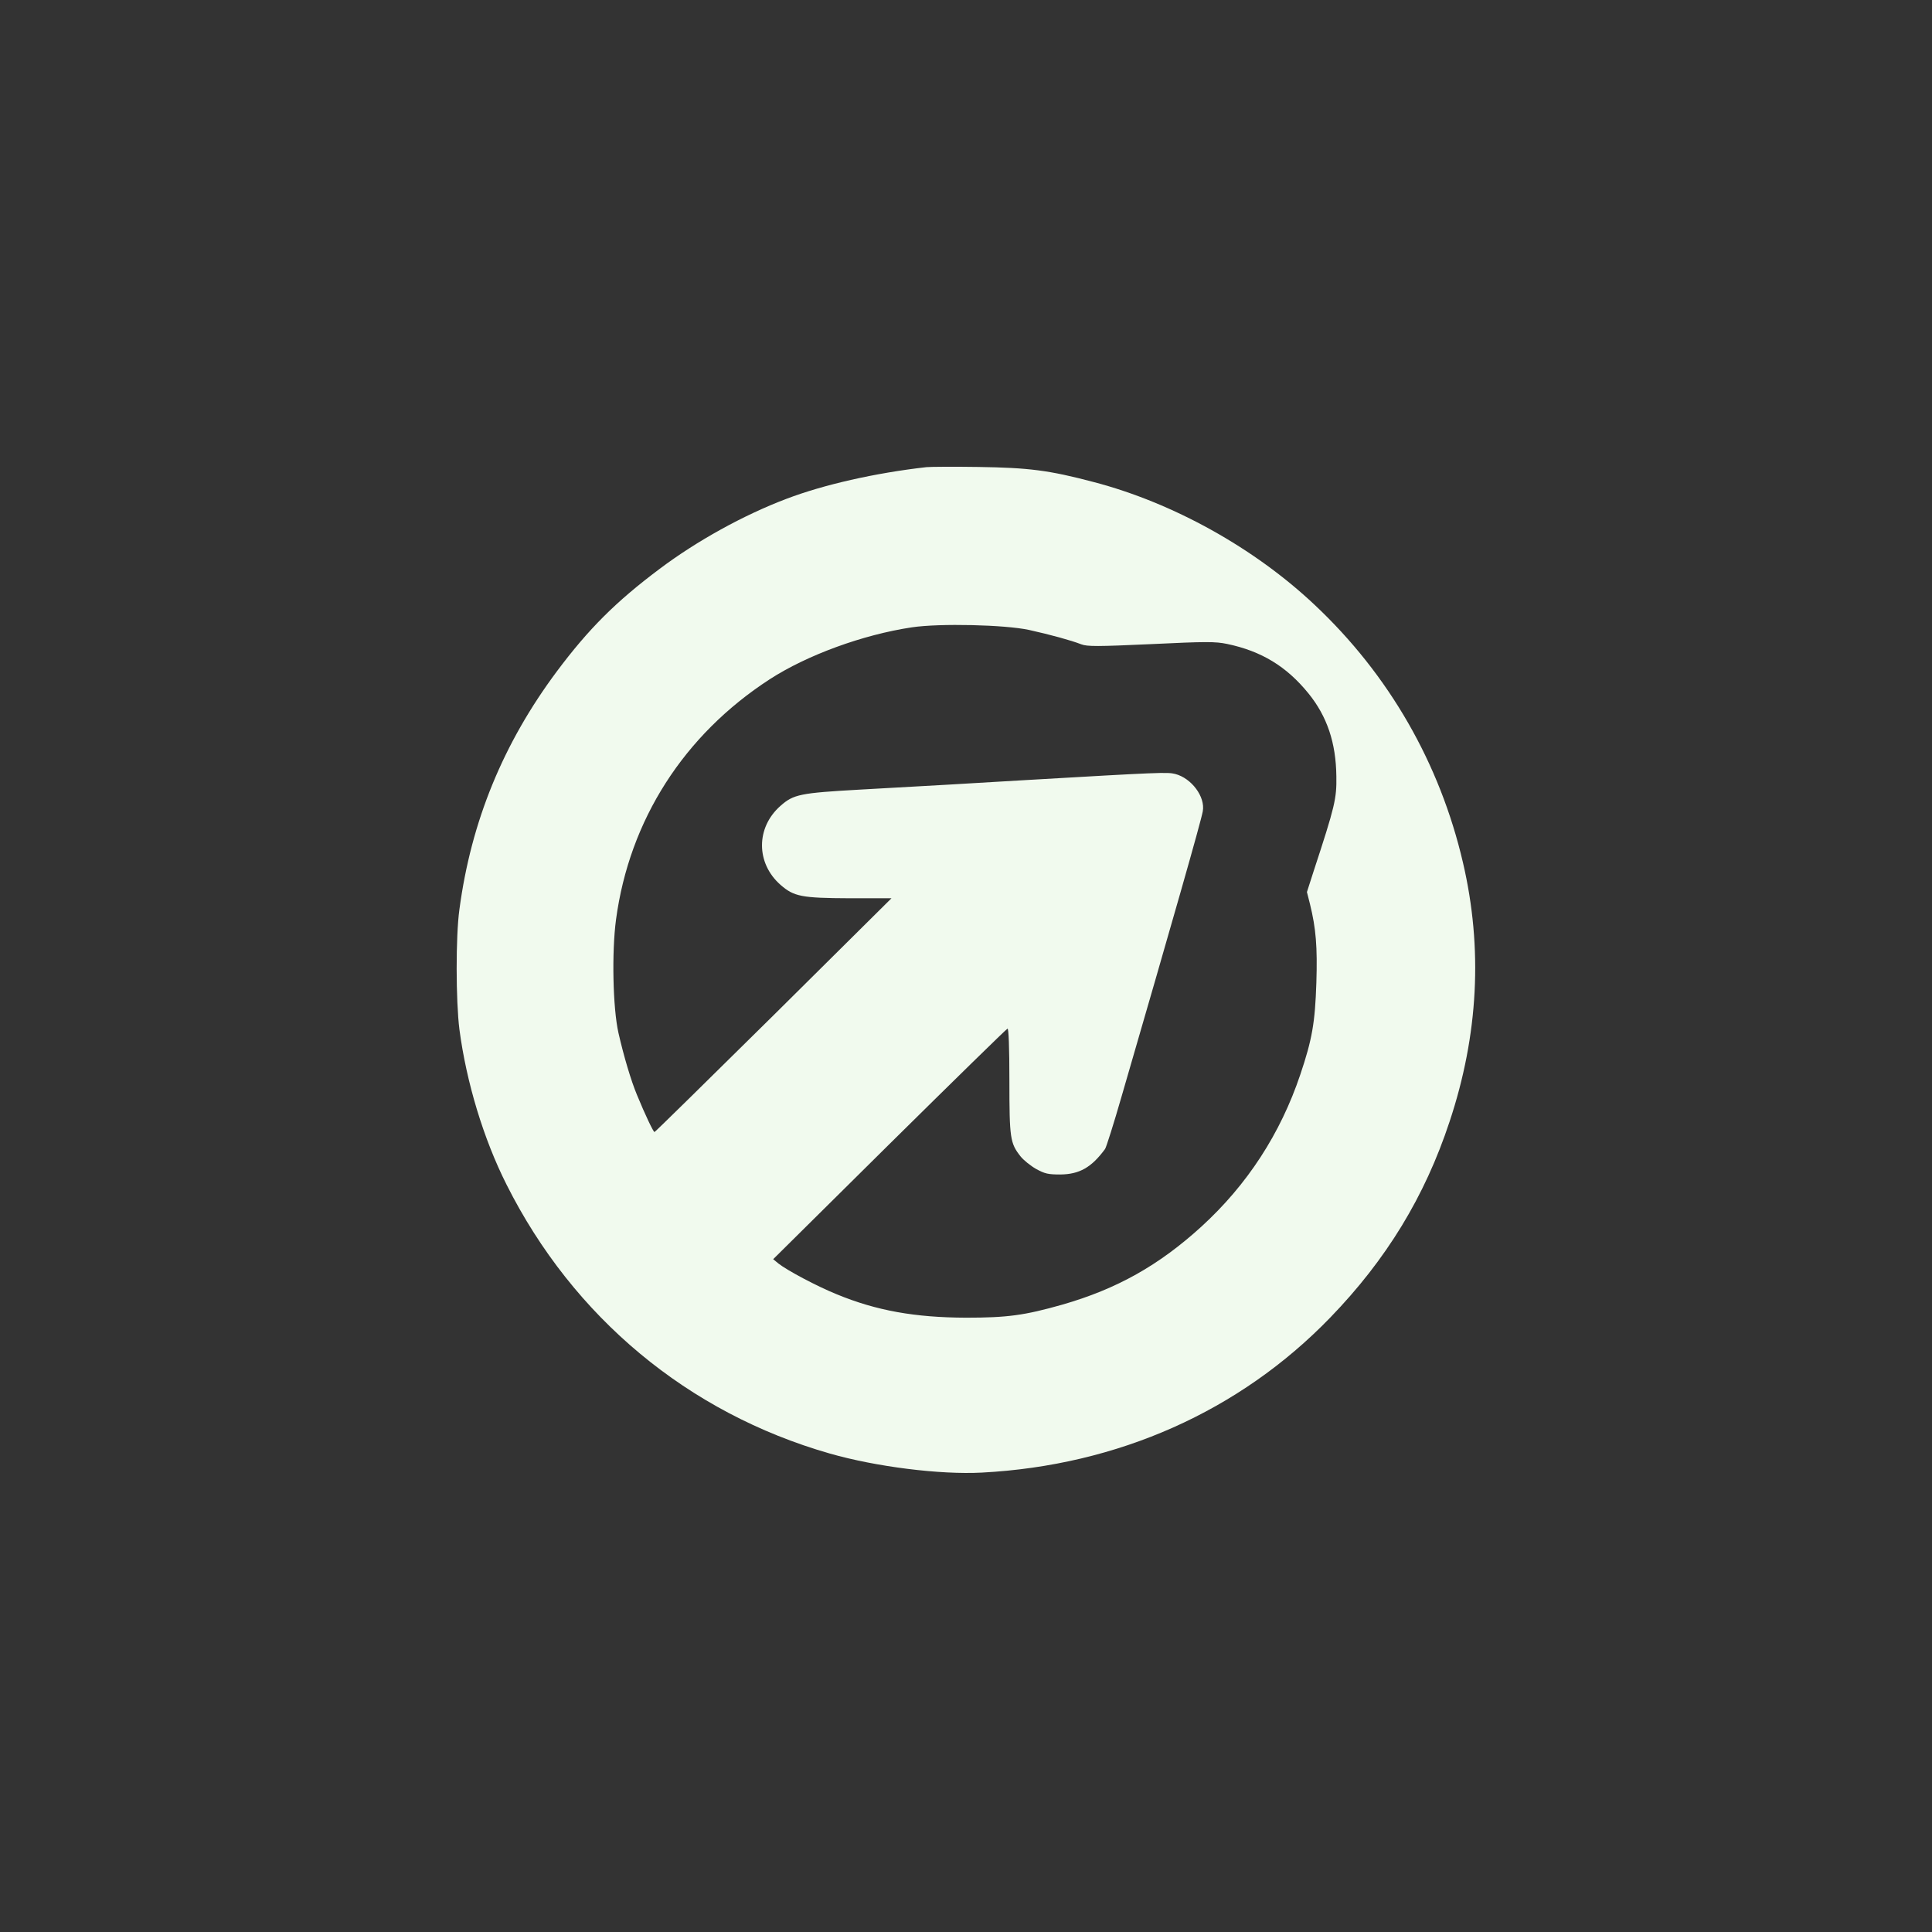
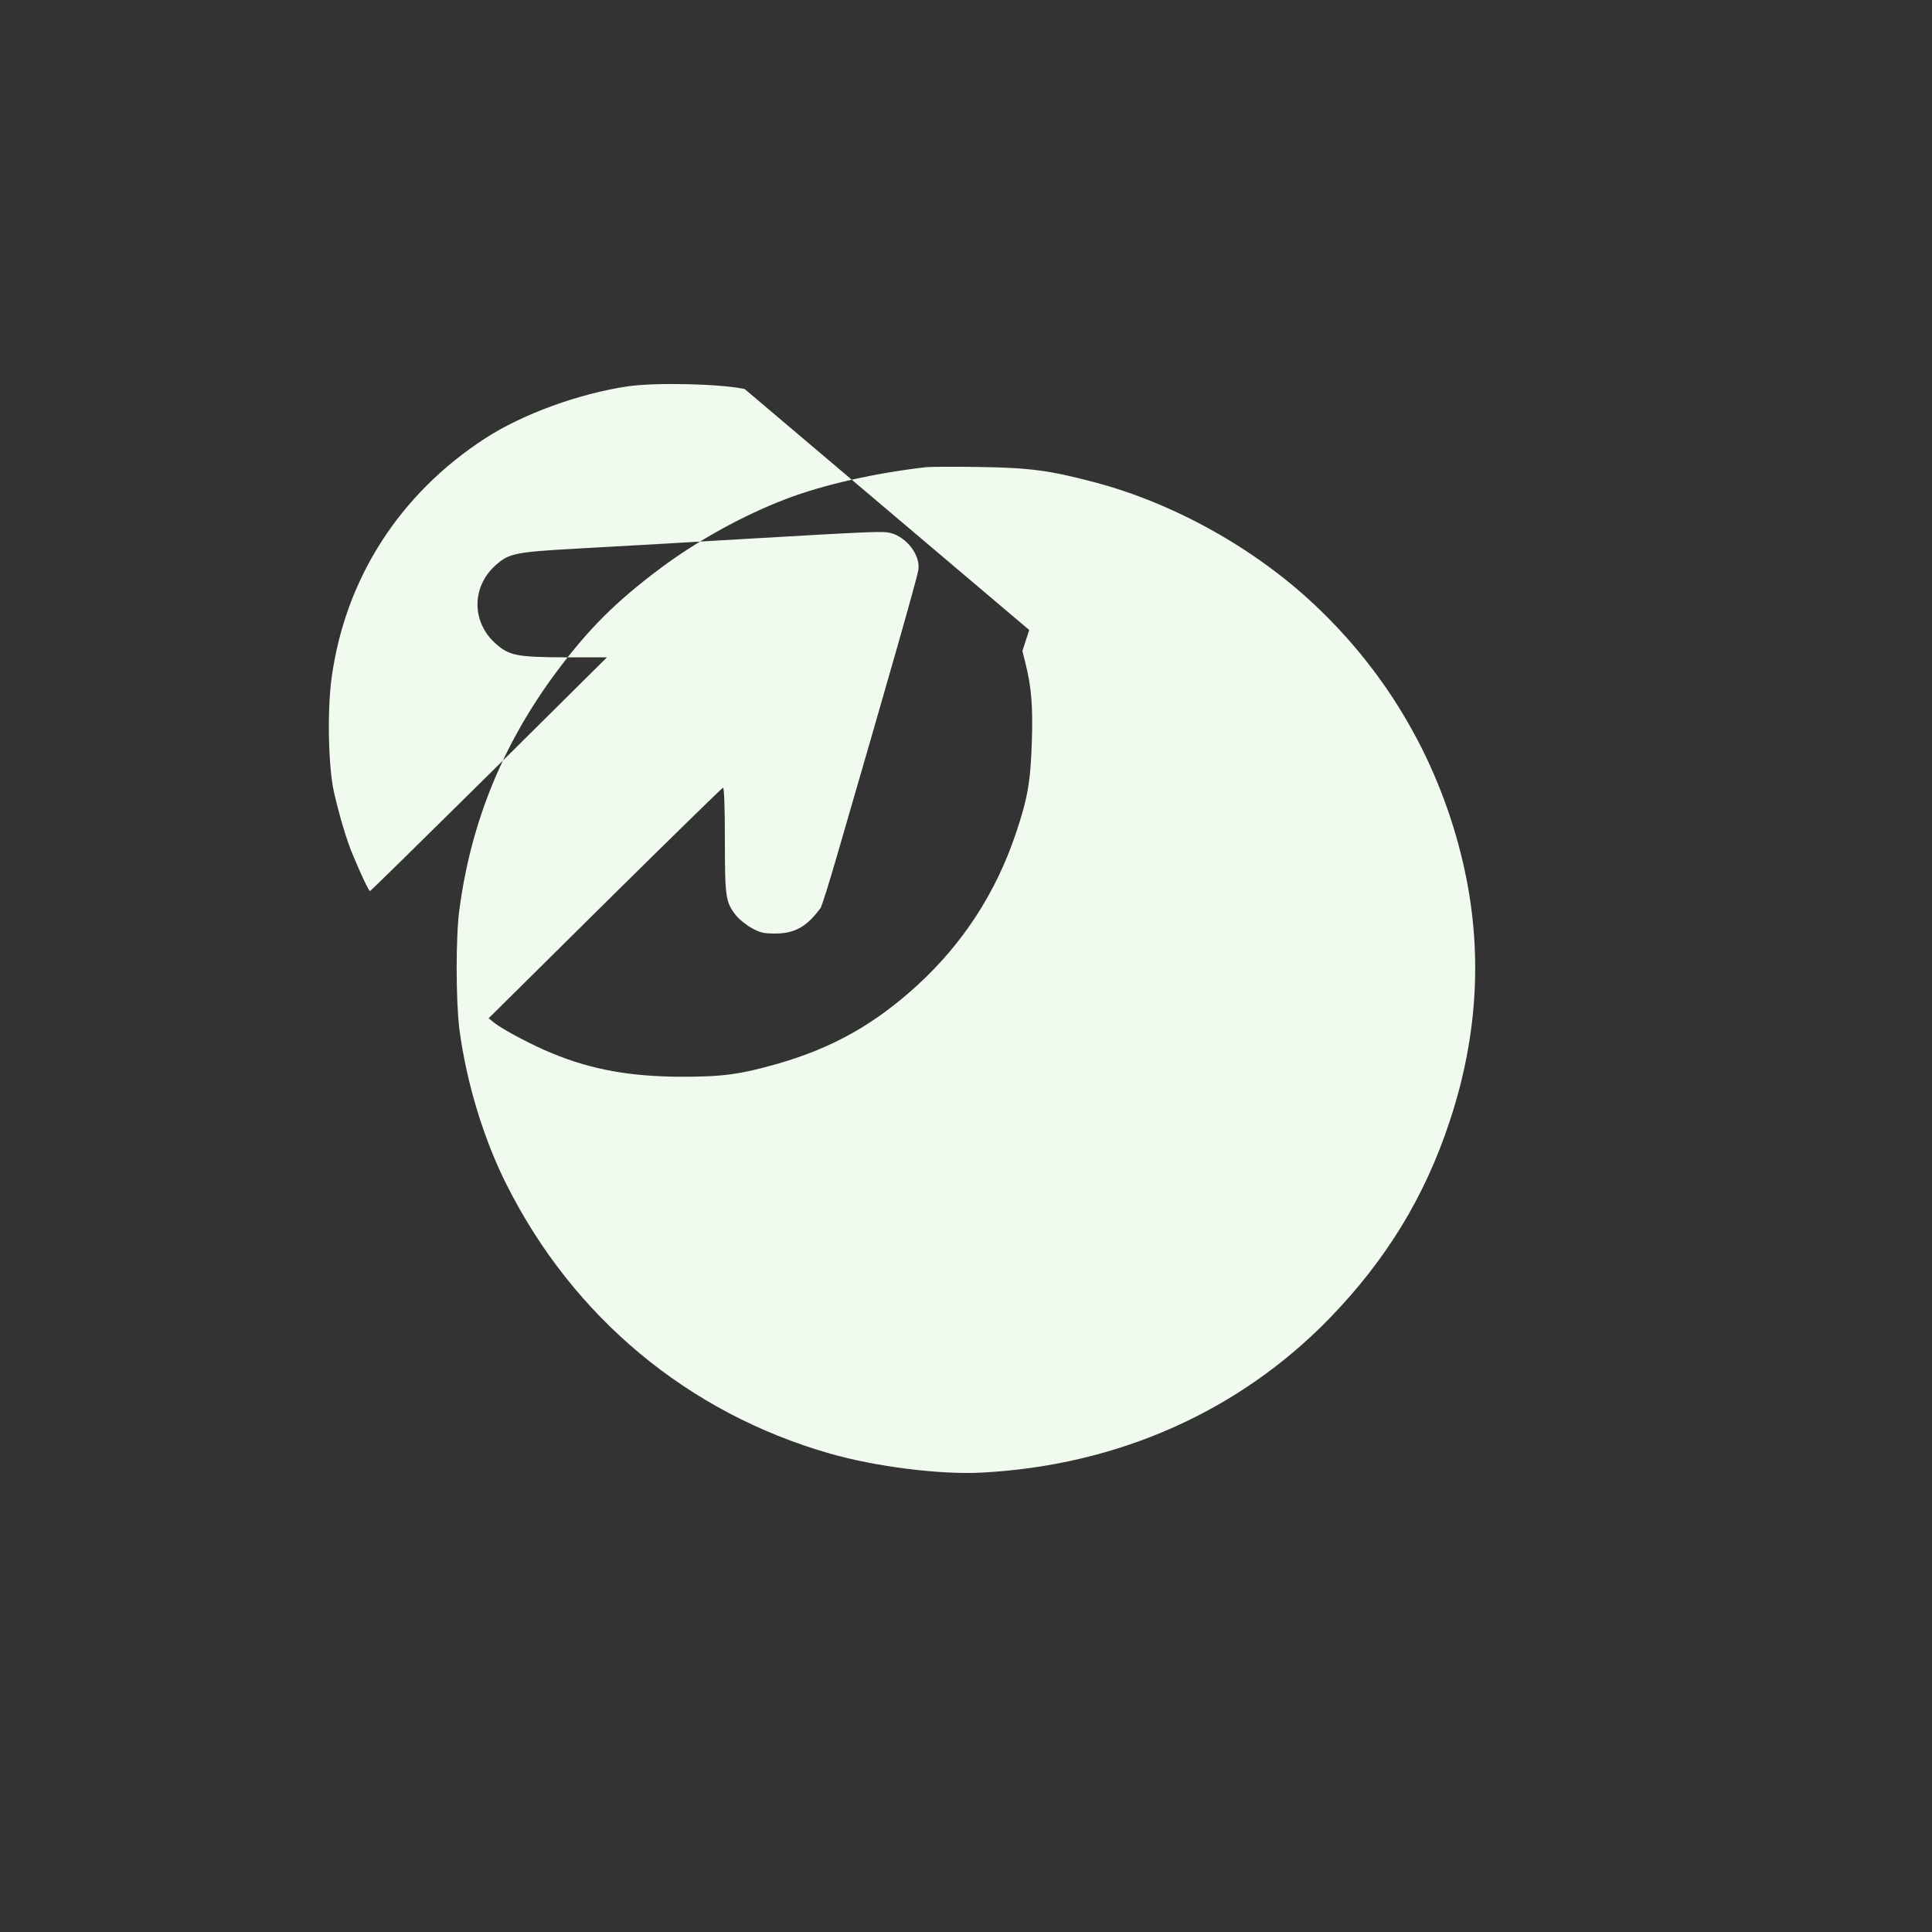
<svg xmlns="http://www.w3.org/2000/svg" version="1.0" width="1024pt" height="1024pt" viewBox="0 0 1024 1024" preserveAspectRatio="xMidYMid meet">
  <rect x="0" y="0" width="1024" height="1024" fill="#333333" stroke="none" />
  <g transform="translate(0,1024) scale(0.1,-0.1)" fill="#F1FAEE" stroke="none">
-     <path d="M4910 7764 c-273 -31 -545 -93 -742 -168 -227 -86 -475 -223 -673 -372 -232 -174 -375 -317 -544 -543 -284 -381 -454 -795 -516 -1261 -20 -143 -19 -486 0 -636 37 -281 128 -581 250 -823 353 -703 962 -1210 1713 -1425 244 -70 585 -113 807 -101 721 38 1366 326 1845 821 298 308 502 642 633 1039 153 460 177 919 71 1373 -122 525 -392 996 -786 1366 -319 301 -750 541 -1171 651 -238 63 -345 76 -612 80 -132 2 -256 1 -275 -1z m545 -863 c113 -25 222 -55 276 -76 32 -12 84 -12 369 1 293 14 341 14 404 1 181 -38 314 -118 431 -262 99 -122 146 -262 148 -440 2 -118 -8 -160 -120 -501 l-36 -112 16 -63 c32 -130 40 -227 34 -418 -7 -211 -22 -299 -85 -486 -105 -313 -281 -584 -524 -806 -226 -206 -449 -331 -738 -414 -201 -57 -292 -69 -510 -69 -270 1 -474 37 -685 124 -104 42 -262 126 -309 163 l-28 23 616 610 c339 335 621 611 626 612 6 2 10 -97 10 -276 0 -306 4 -331 59 -401 16 -20 53 -50 83 -67 46 -25 63 -29 128 -29 101 1 165 37 237 135 6 8 46 134 88 280 270 929 420 1454 430 1510 14 77 -60 176 -147 198 -40 10 -79 9 -798 -33 -316 -19 -491 -29 -870 -50 -319 -18 -354 -25 -423 -86 -131 -115 -131 -304 0 -419 71 -62 111 -70 367 -71 l221 0 -625 -620 c-344 -340 -628 -619 -631 -619 -6 0 -49 90 -93 197 -31 74 -70 205 -98 328 -30 133 -36 429 -13 601 71 528 360 979 815 1274 198 128 493 236 753 275 147 22 494 14 622 -14z" />
+     <path d="M4910 7764 c-273 -31 -545 -93 -742 -168 -227 -86 -475 -223 -673 -372 -232 -174 -375 -317 -544 -543 -284 -381 -454 -795 -516 -1261 -20 -143 -19 -486 0 -636 37 -281 128 -581 250 -823 353 -703 962 -1210 1713 -1425 244 -70 585 -113 807 -101 721 38 1366 326 1845 821 298 308 502 642 633 1039 153 460 177 919 71 1373 -122 525 -392 996 -786 1366 -319 301 -750 541 -1171 651 -238 63 -345 76 -612 80 -132 2 -256 1 -275 -1z m545 -863 l-36 -112 16 -63 c32 -130 40 -227 34 -418 -7 -211 -22 -299 -85 -486 -105 -313 -281 -584 -524 -806 -226 -206 -449 -331 -738 -414 -201 -57 -292 -69 -510 -69 -270 1 -474 37 -685 124 -104 42 -262 126 -309 163 l-28 23 616 610 c339 335 621 611 626 612 6 2 10 -97 10 -276 0 -306 4 -331 59 -401 16 -20 53 -50 83 -67 46 -25 63 -29 128 -29 101 1 165 37 237 135 6 8 46 134 88 280 270 929 420 1454 430 1510 14 77 -60 176 -147 198 -40 10 -79 9 -798 -33 -316 -19 -491 -29 -870 -50 -319 -18 -354 -25 -423 -86 -131 -115 -131 -304 0 -419 71 -62 111 -70 367 -71 l221 0 -625 -620 c-344 -340 -628 -619 -631 -619 -6 0 -49 90 -93 197 -31 74 -70 205 -98 328 -30 133 -36 429 -13 601 71 528 360 979 815 1274 198 128 493 236 753 275 147 22 494 14 622 -14z" />
  </g>
</svg>